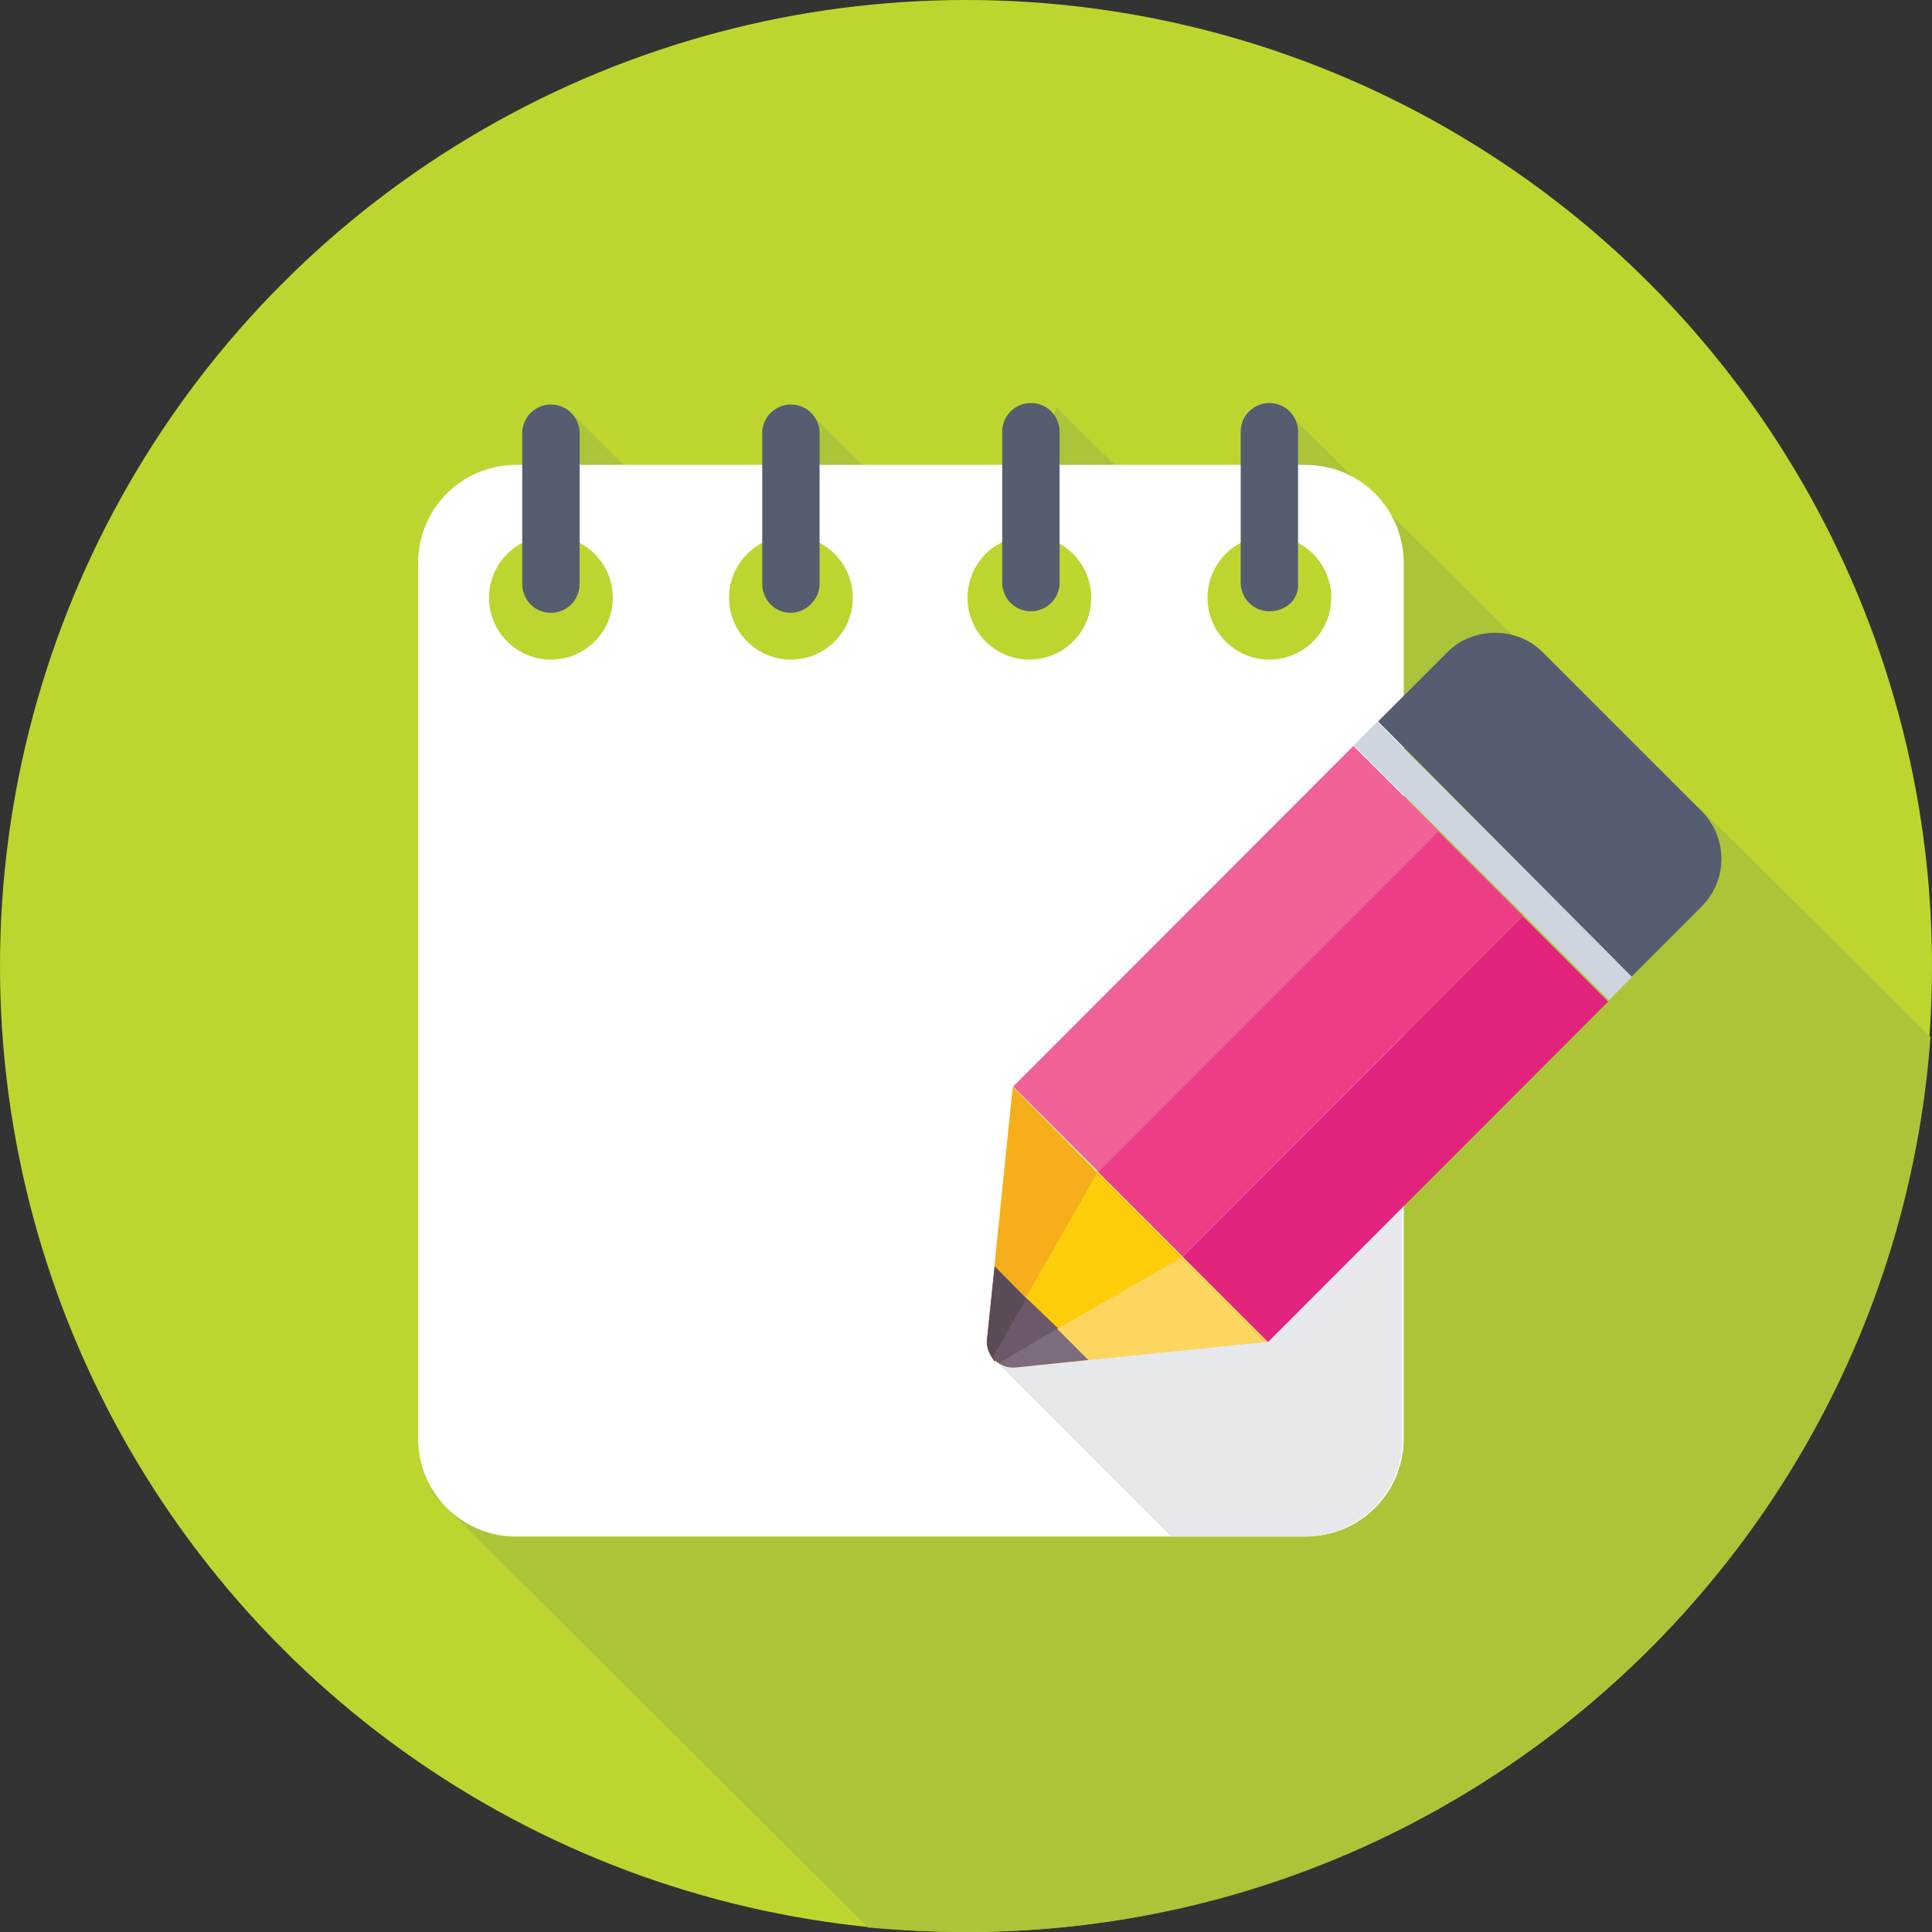
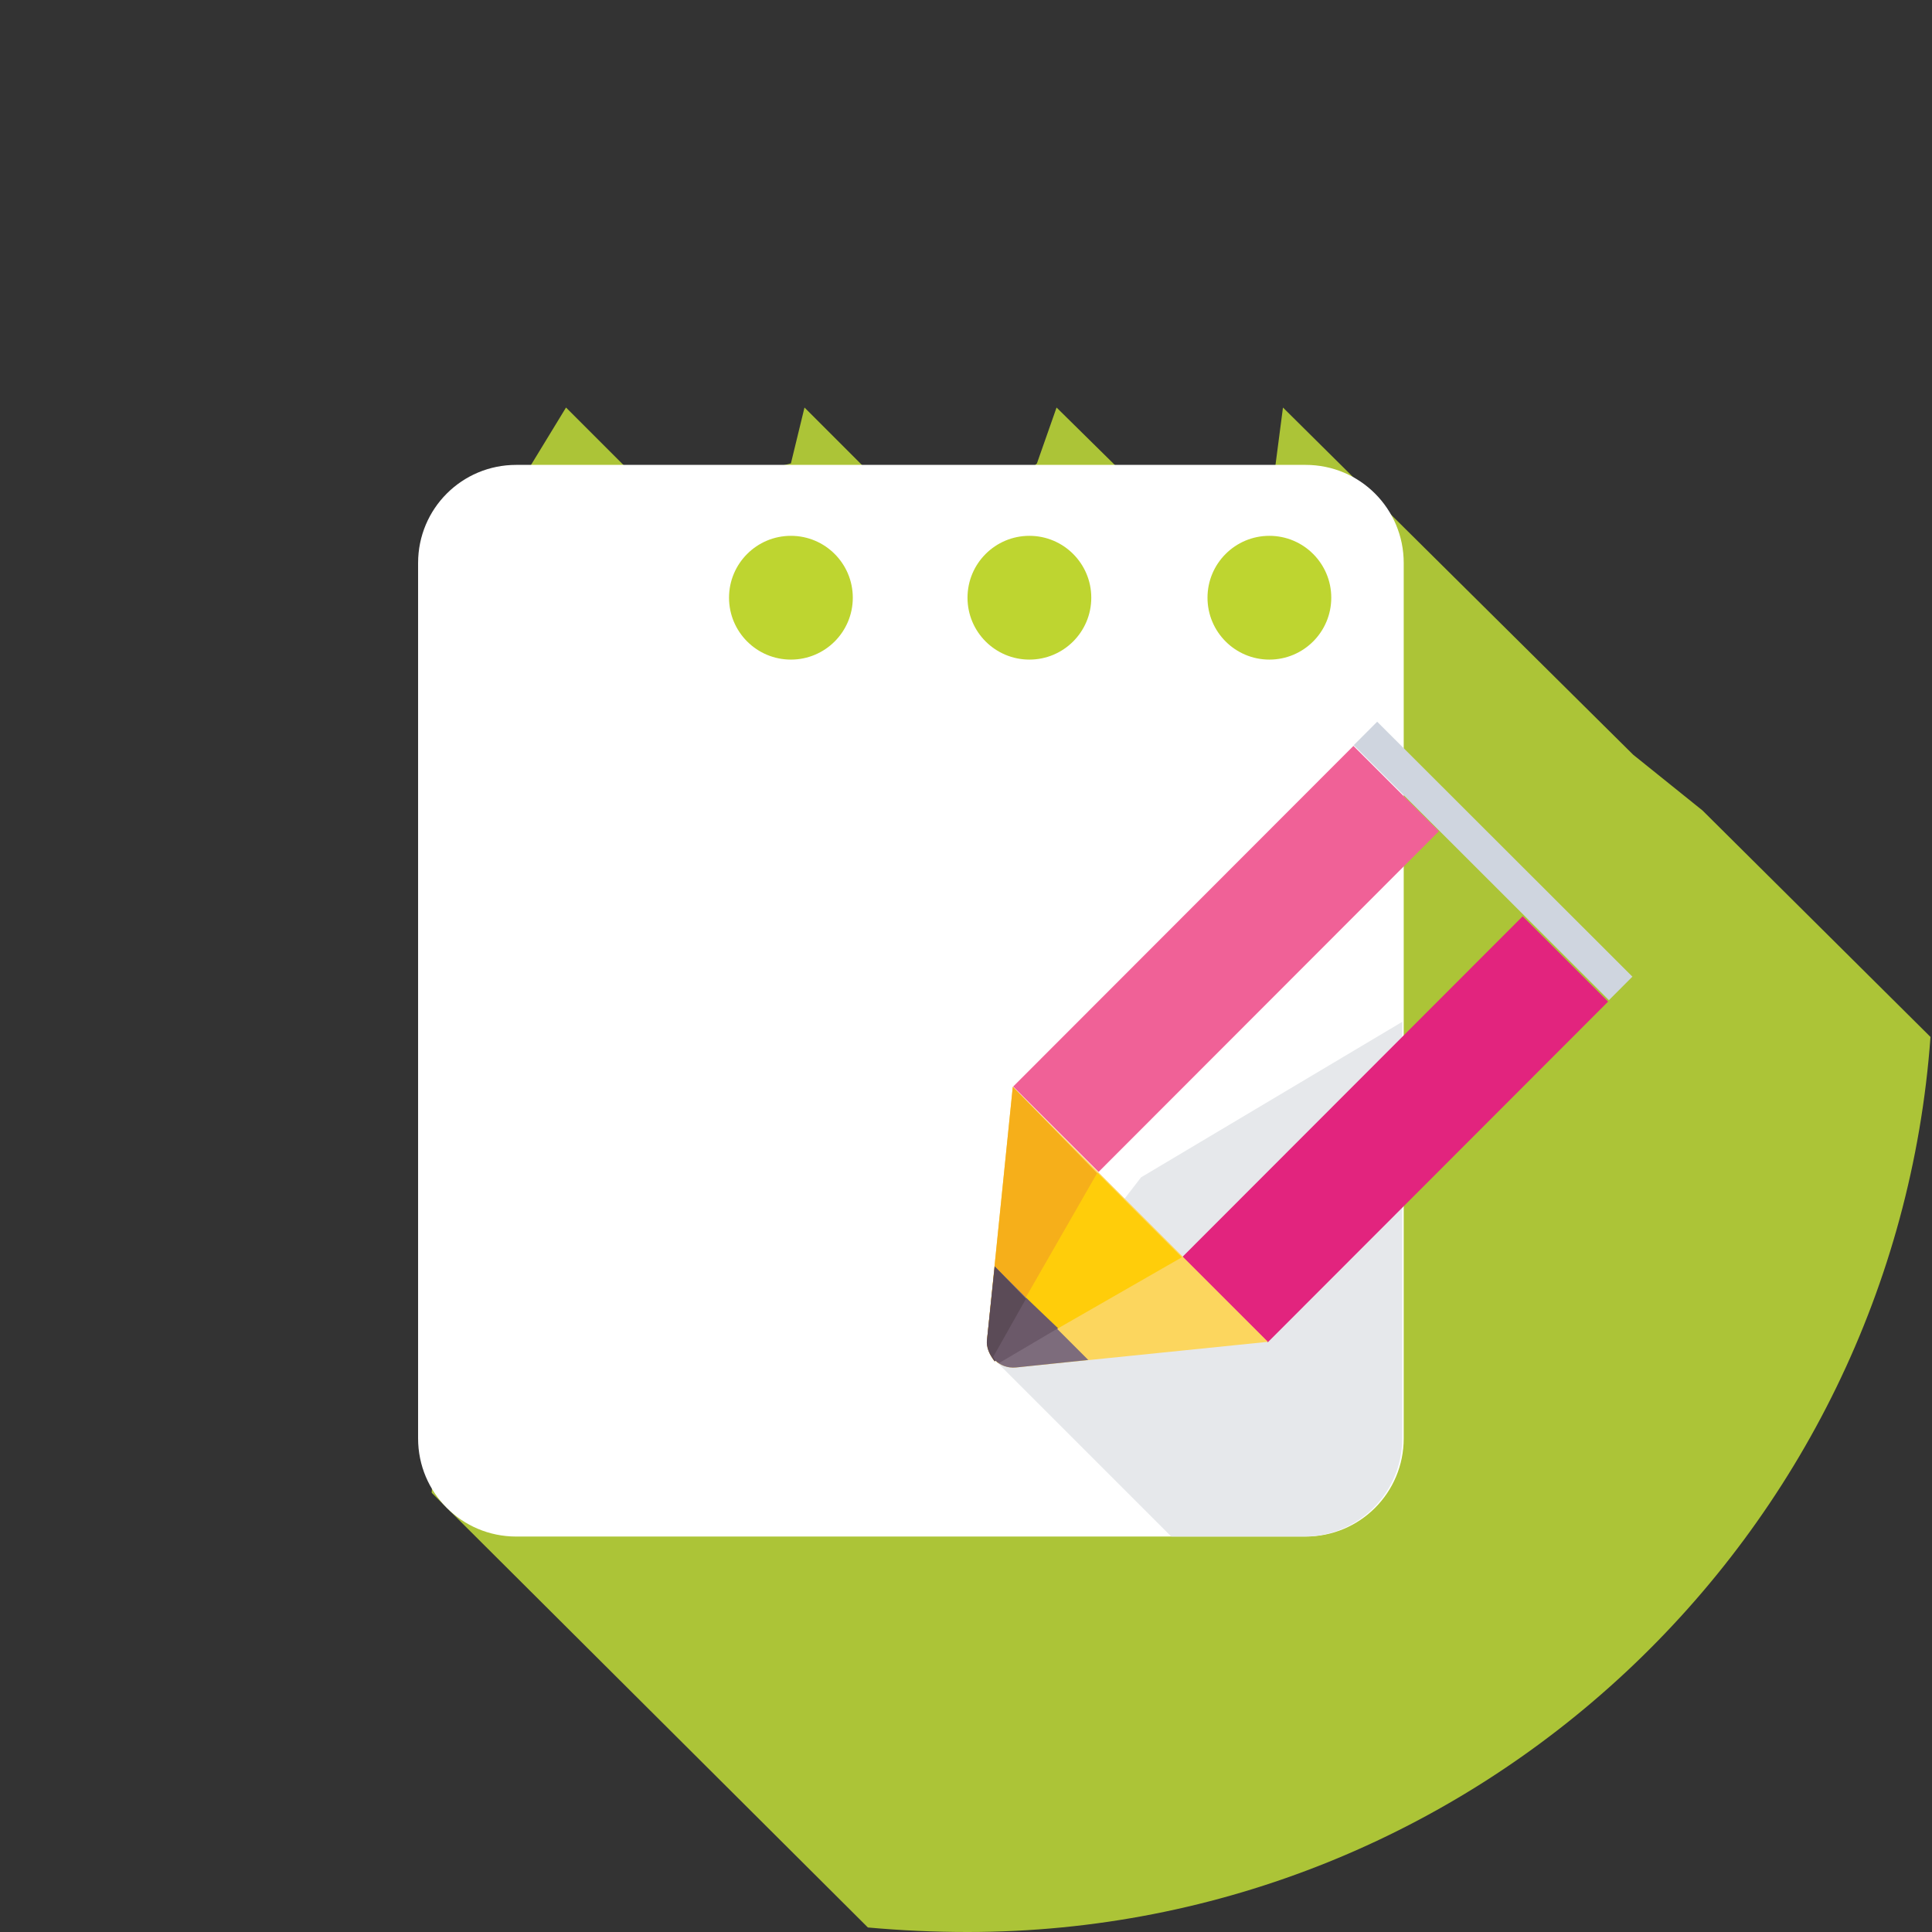
<svg xmlns="http://www.w3.org/2000/svg" id="SvgjsSvg1001" width="50" height="50" version="1.1">
  <rect width="100%" height="100%" fill="#333333" stroke="none" />
  <defs id="SvgjsDefs1002" />
  <g id="SvgjsG1008">
    <svg viewBox="0 0 128 128" width="50" height="50">
-       <circle cx="64" cy="64" r="64" fill="#bed530" class="colorBED530 svgShape" />
      <path fill="#acc437" d="M112.8 53.7l-4.6-3.7L85 27l-.9 6.9H77L70 27l-1.3 3.7-6 5.7-9.4-9.4-.9 3.7-8.9 2.3-6-6-5 8.2-3.9 63.7 28.9 28.8c2.2.2 4.4.3 6.6.3 33.7 0 61.4-26.2 63.8-59.3l-15.1-15z" class="colorACC437 svgShape" />
      <path fill="#ffffff" d="M86.5 101.8H34.2c-3.6 0-6.5-2.9-6.5-6.5v-58c0-3.6 2.9-6.5 6.5-6.5h52.3c3.6 0 6.5 2.9 6.5 6.5v58c0 3.6-2.9 6.5-6.5 6.5z" class="colorFFF svgShape" />
      <path fill="#e6e8eb" d="M75.6 78l-9.5 12.3 11.5 11.5h8.8c3.6 0 6.5-2.9 6.5-6.5V67.7L75.6 78z" class="colorE6E8EB svgShape" />
      <path fill="#e2247e" d="M88.5 58.8h8v31.9h-8z" transform="rotate(-135.032 92.483 74.797)" class="colorE2247E svgShape" />
-       <path fill="#ee3e88" d="M82.9 53.2h8v31.9h-8z" transform="rotate(-135.032 86.846 69.166)" class="colorEE3E88 svgShape" />
      <path fill="#f06197" d="M77.2 47.6h8v31.9h-8z" transform="rotate(-135.032 81.209 63.535)" class="colorF06197 svgShape" />
      <path fill="#cfd5df" d="M87 56h23.9v2.2H87z" transform="rotate(-135.032 98.922 57.076)" class="colorCFD5DF svgShape" />
-       <path fill="#545e70" d="M102.2 43.2l10.5 10.5c1.8 1.8 1.8 4.6 0 6.4l-4.6 4.6-16.8-16.9 4.6-4.6c1.7-1.7 4.6-1.7 6.3 0z" class="color545E70 svgShape" />
      <path fill="#fcd65e" d="M67.1 72l-1.7 16.7c-.1 1.1.8 2 1.9 1.9L84 88.9 67.1 72z" class="colorFCD65E svgShape" />
      <path fill="#f6af1a" d="M65.4 88.7c-.1.6.2 1.1.5 1.5l9.6-9.6-8.4-8.6-1.7 16.7z" class="colorF6AF1A svgShape" />
      <path fill="#ffcd0a" d="M66.1 90.3l12.2-7-5.6-5.6-7 12.2c.2.1.3.3.4.4z" class="colorFFCD0A svgShape" />
      <path fill="#7d6c7c" d="M65.9 83.9l-.5 4.8c-.1 1.1.8 2 1.9 1.9l4.8-.5-6.2-6.2z" class="color7D6C7C svgShape" />
      <path fill="#5b4b57" d="M65.9 83.9l-.5 4.8c-.1.6.2 1.1.5 1.5l3.1-3.1-3.1-3.2z" class="color5B4B57 svgShape" />
      <path fill="#6b5969" d="M68 86l-2.2 3.9c.1.2.2.3.4.4l3.9-2.3-2.1-2z" class="color6B5969 svgShape" />
      <circle cx="84.1" cy="39.6" r="4.1" fill="#bed530" class="colorBED530 svgShape" />
      <circle cx="68.2" cy="39.6" r="4.1" fill="#bed530" class="colorBED530 svgShape" />
      <circle cx="52.4" cy="39.6" r="4.1" fill="#bed530" class="colorBED530 svgShape" />
-       <circle cx="36.5" cy="39.6" r="4.1" fill="#bed530" class="colorBED530 svgShape" />
-       <path fill="#545e70" d="M84.1 40.5c-1.1 0-1.9-.9-1.9-1.9v-10c0-1.1.9-1.9 1.9-1.9 1.1 0 1.9.9 1.9 1.9v10c.1 1.1-.8 1.9-1.9 1.9zM68.3 40.5c-1.1 0-1.9-.9-1.9-1.9v-10c0-1.1.9-1.9 1.9-1.9 1.1 0 1.9.9 1.9 1.9v10c0 1.1-.9 1.9-1.9 1.9zM52.4 40.6c-1.1 0-1.9-.9-1.9-1.9v-10c0-1.1.9-1.9 1.9-1.9 1.1 0 1.9.9 1.9 1.9v10c0 1-.9 1.9-1.9 1.9zM36.5 40.6c-1.1 0-1.9-.9-1.9-1.9v-10c0-1.1.9-1.9 1.9-1.9 1.1 0 1.9.9 1.9 1.9v10c0 1-.8 1.9-1.9 1.9z" class="color545E70 svgShape" />
    </svg>
  </g>
</svg>